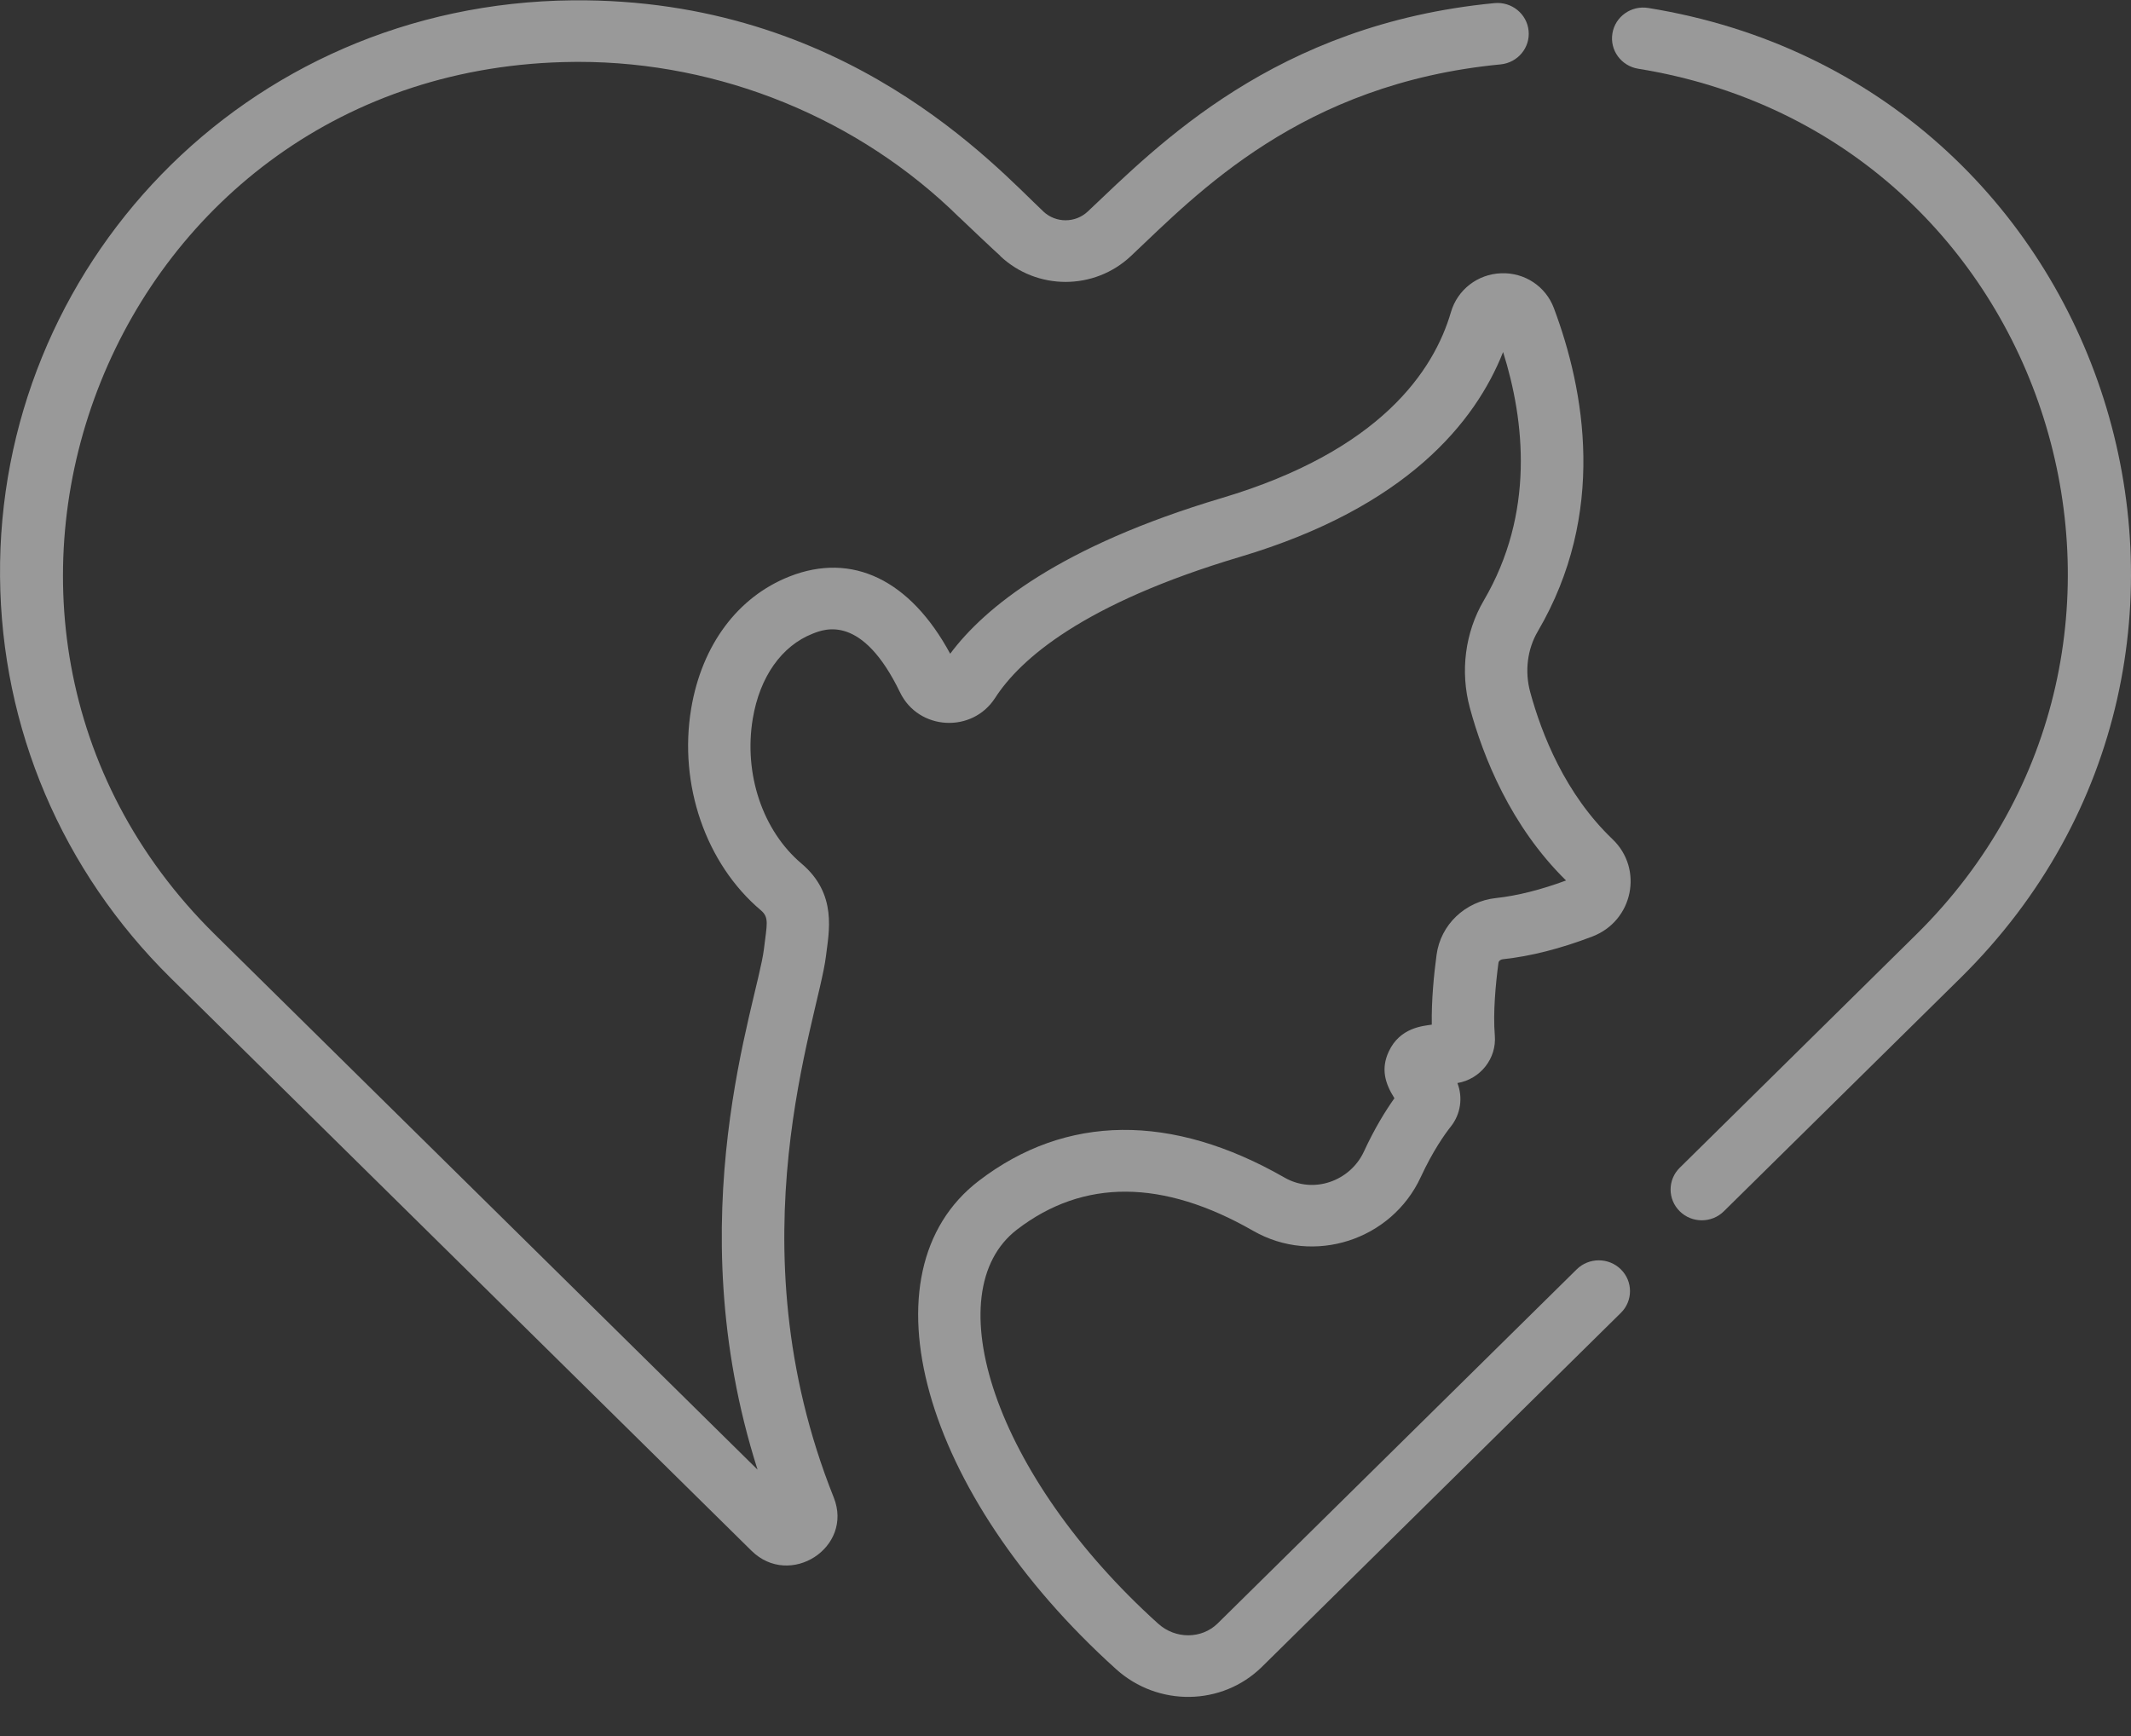
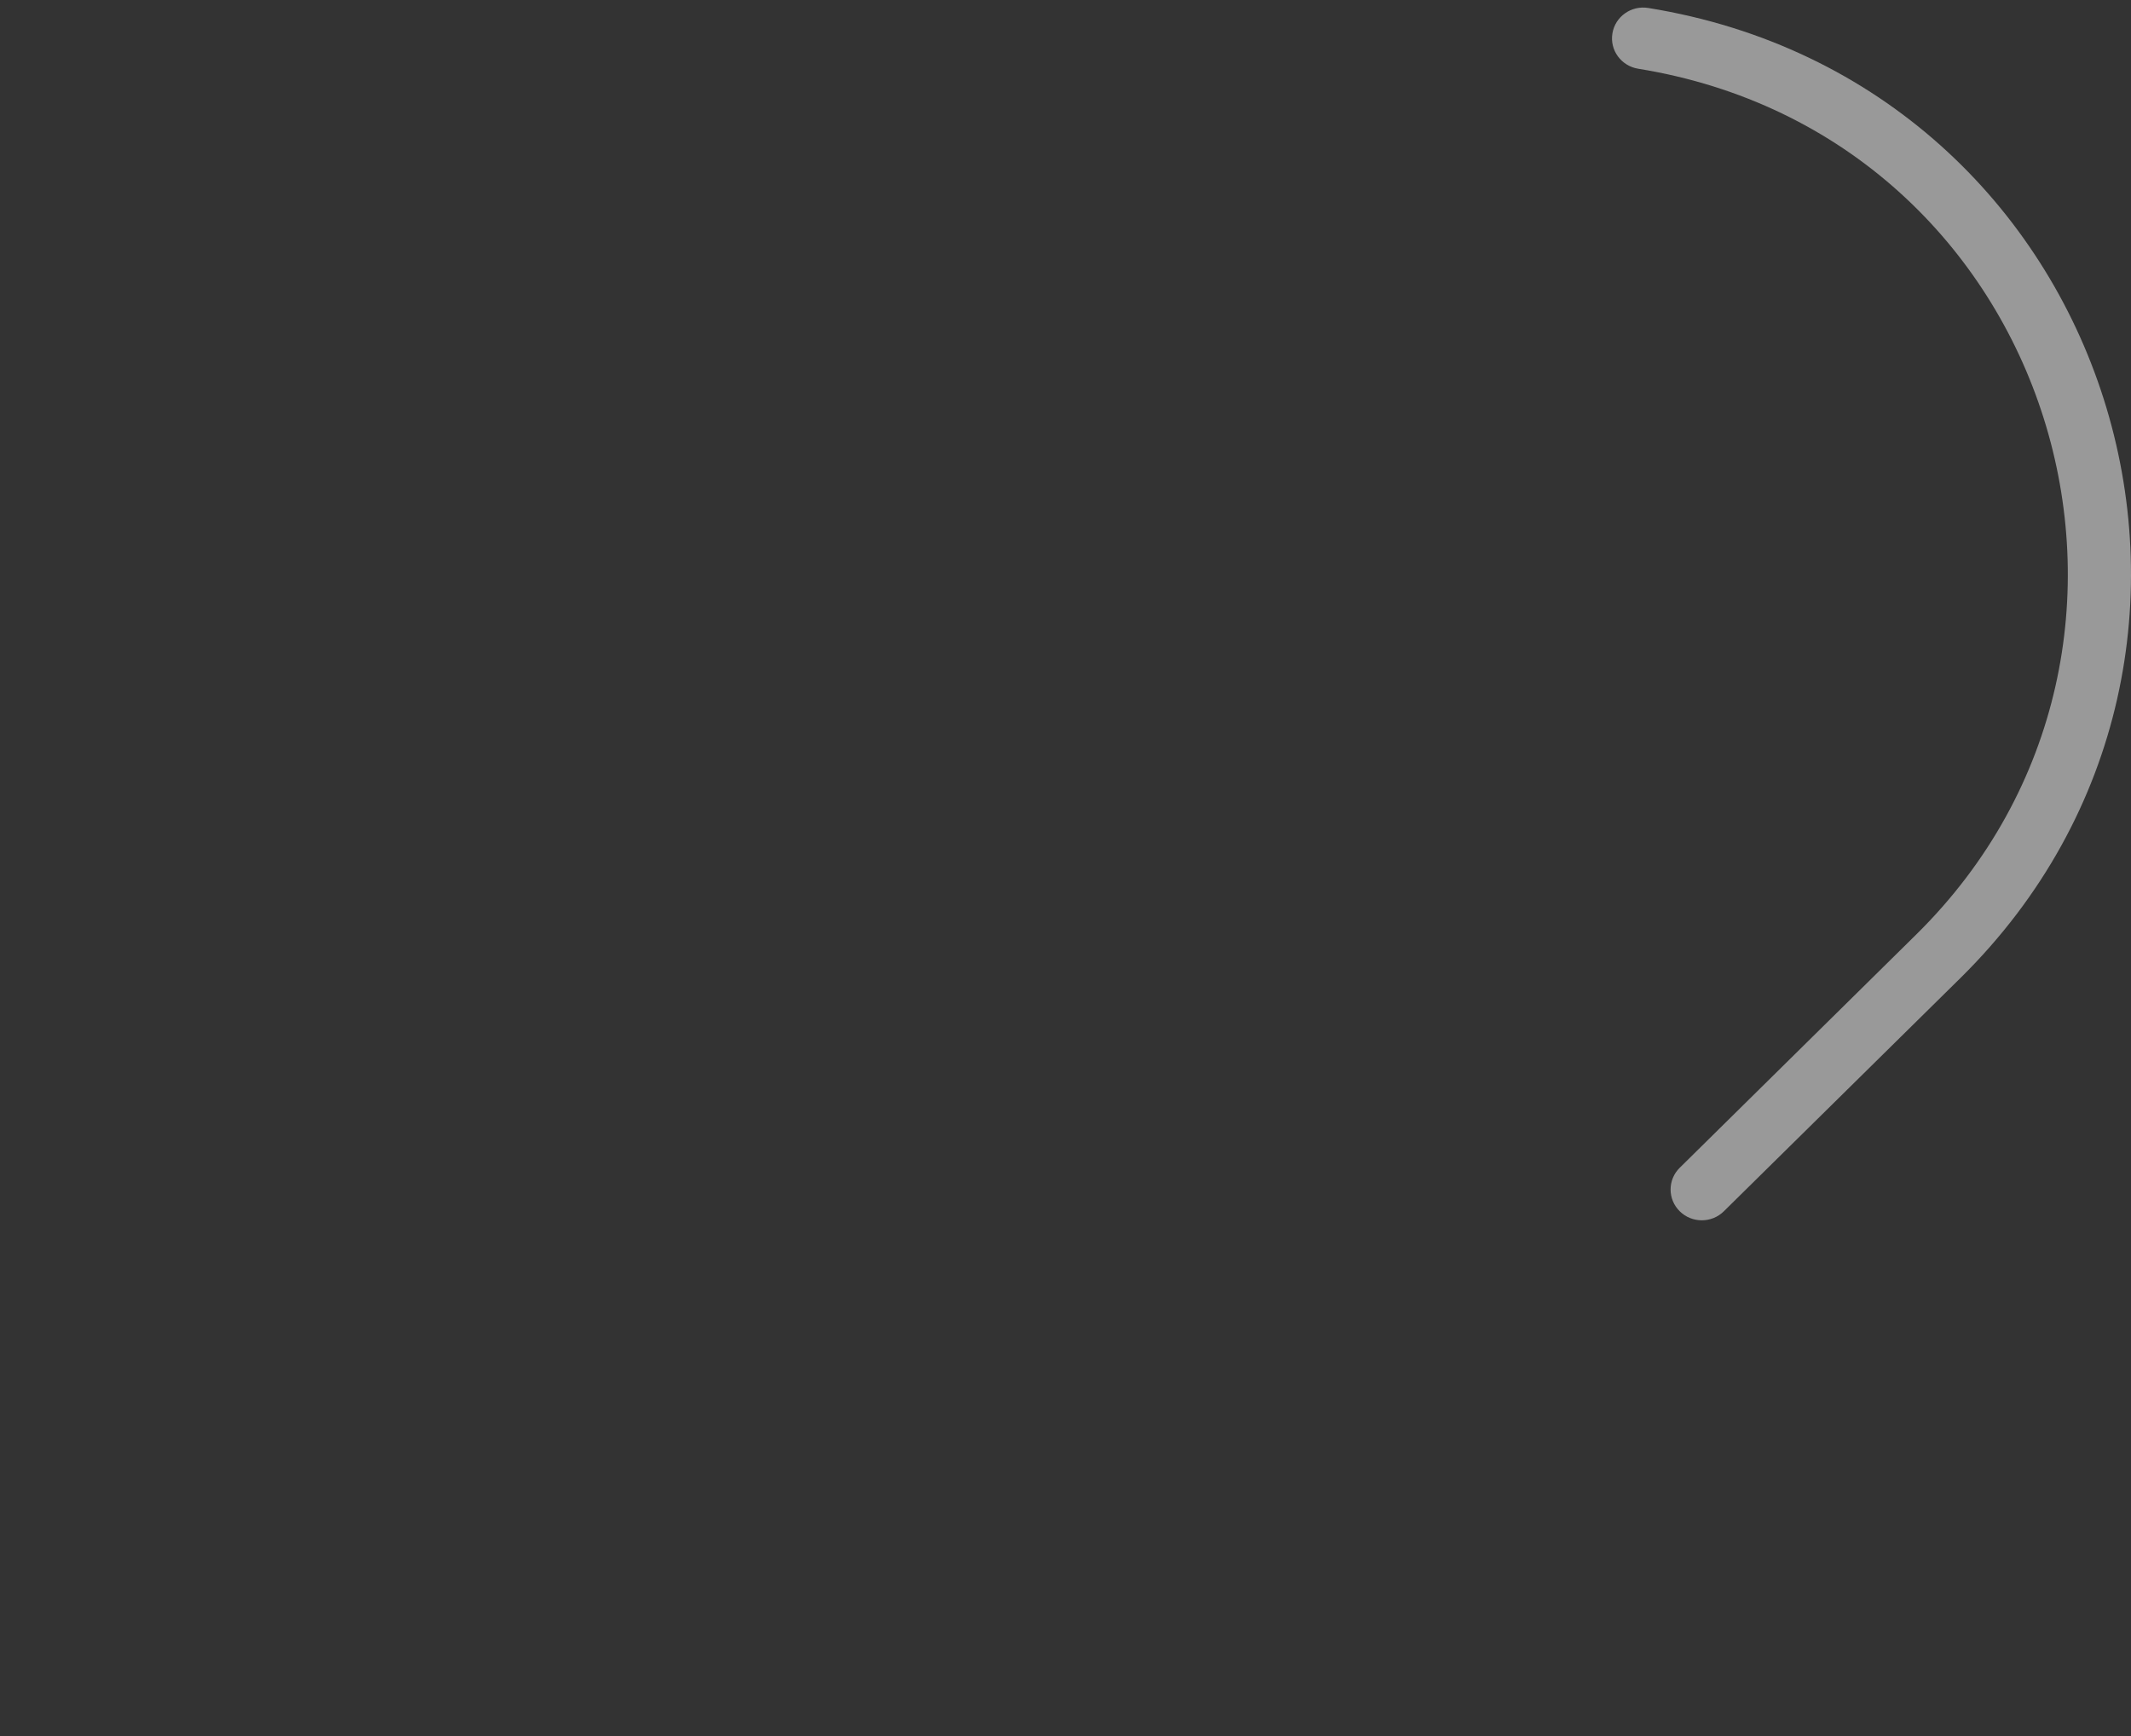
<svg xmlns="http://www.w3.org/2000/svg" width="54" height="44" viewBox="0 0 54 44" fill="none">
  <rect x="0" y="0" width="54" height="44" fill="#333333" stroke="none" />
  <g opacity="0.5">
    <path d="M41.767 0.202C41.335 0.132 40.929 0.421 40.859 0.846C40.788 1.271 41.081 1.672 41.512 1.742C52.07 3.448 56.005 16.34 48.56 23.683L42.565 29.597C42.256 29.901 42.256 30.395 42.565 30.7C42.873 31.005 43.374 31.005 43.683 30.7L49.679 24.787C58.078 16.502 53.589 2.112 41.767 0.202Z" fill="white" />
-     <path d="M4.325 24.787L19.042 39.303C20.017 40.265 21.633 39.219 21.127 37.953C18.536 31.474 20.737 25.829 20.929 24.239C21.003 23.622 21.227 22.662 20.309 21.886C19.325 21.054 18.841 19.612 19.076 18.212C19.253 17.155 19.806 16.37 20.594 16.06C20.904 15.937 21.849 15.565 22.807 17.548C23.275 18.515 24.635 18.591 25.216 17.69C25.844 16.715 27.431 15.304 31.423 14.114C35.642 12.858 37.386 10.699 38.089 8.922C38.636 10.662 38.896 13.008 37.598 15.222C37.125 16.029 36.997 17.02 37.247 17.942C37.583 19.181 38.279 20.936 39.684 22.316C39.054 22.55 38.443 22.704 37.911 22.761C37.125 22.845 36.505 23.437 36.403 24.201C36.337 24.687 36.271 25.351 36.282 25.97C36.071 26.003 35.478 26.036 35.192 26.65C34.99 27.085 35.092 27.45 35.335 27.835C35.113 28.147 34.836 28.593 34.562 29.186C34.217 29.932 33.291 30.271 32.552 29.847C29.691 28.207 27.01 28.235 24.801 29.93C21.791 32.24 23.342 37.85 28.281 42.304C29.343 43.263 30.965 43.24 31.975 42.249L41.073 33.275C41.382 32.971 41.382 32.477 41.073 32.172C40.764 31.867 40.263 31.867 39.954 32.172L30.867 41.135C30.865 41.137 30.858 41.143 30.856 41.146C30.449 41.545 29.787 41.548 29.348 41.152C25.178 37.391 23.707 32.747 25.773 31.162C27.454 29.872 29.467 29.884 31.757 31.196C33.287 32.074 35.262 31.434 36.002 29.834C36.31 29.168 36.613 28.743 36.766 28.55C37.015 28.235 37.073 27.815 36.931 27.45C37.513 27.352 37.928 26.826 37.879 26.244C37.83 25.663 37.902 24.924 37.971 24.405C37.979 24.348 38.032 24.317 38.082 24.312C38.787 24.237 39.551 24.042 40.355 23.734C41.382 23.339 41.652 22.024 40.861 21.269C39.664 20.126 39.066 18.61 38.775 17.538C38.633 17.014 38.703 16.454 38.967 16.004C40.722 13.011 40.158 9.895 39.375 7.808C39.169 7.258 38.635 6.903 38.038 6.926C37.443 6.948 36.933 7.343 36.768 7.908C36.335 9.398 34.977 11.425 30.966 12.621C26.851 13.847 24.953 15.396 24.078 16.569C23.065 14.697 21.595 13.984 20.006 14.611C18.693 15.129 17.785 16.349 17.515 17.958C17.192 19.884 17.884 21.892 19.28 23.071C19.498 23.255 19.433 23.426 19.358 24.055C19.193 25.42 17.145 30.815 19.197 37.249L5.444 23.683C-2.644 15.706 2.793 1.679 14.534 1.569C14.576 1.569 14.618 1.568 14.661 1.568C18.254 1.568 21.766 3.002 24.311 5.512L24.312 5.511C24.387 5.585 25.253 6.405 25.348 6.485L25.345 6.488C26.274 7.364 27.73 7.364 28.659 6.488C30.34 4.902 32.972 2.117 38.025 1.632C38.459 1.59 38.778 1.209 38.735 0.78C38.693 0.351 38.306 0.038 37.871 0.079C32.307 0.613 29.334 3.691 27.565 5.36C27.249 5.658 26.754 5.657 26.438 5.36L26.437 5.358C25.237 4.231 21.417 -0.05 14.519 0.008C6.156 0.087 -0.07 6.812 0.001 14.619C0.035 18.459 1.571 22.07 4.325 24.787Z" fill="white" />
  </g>
</svg>